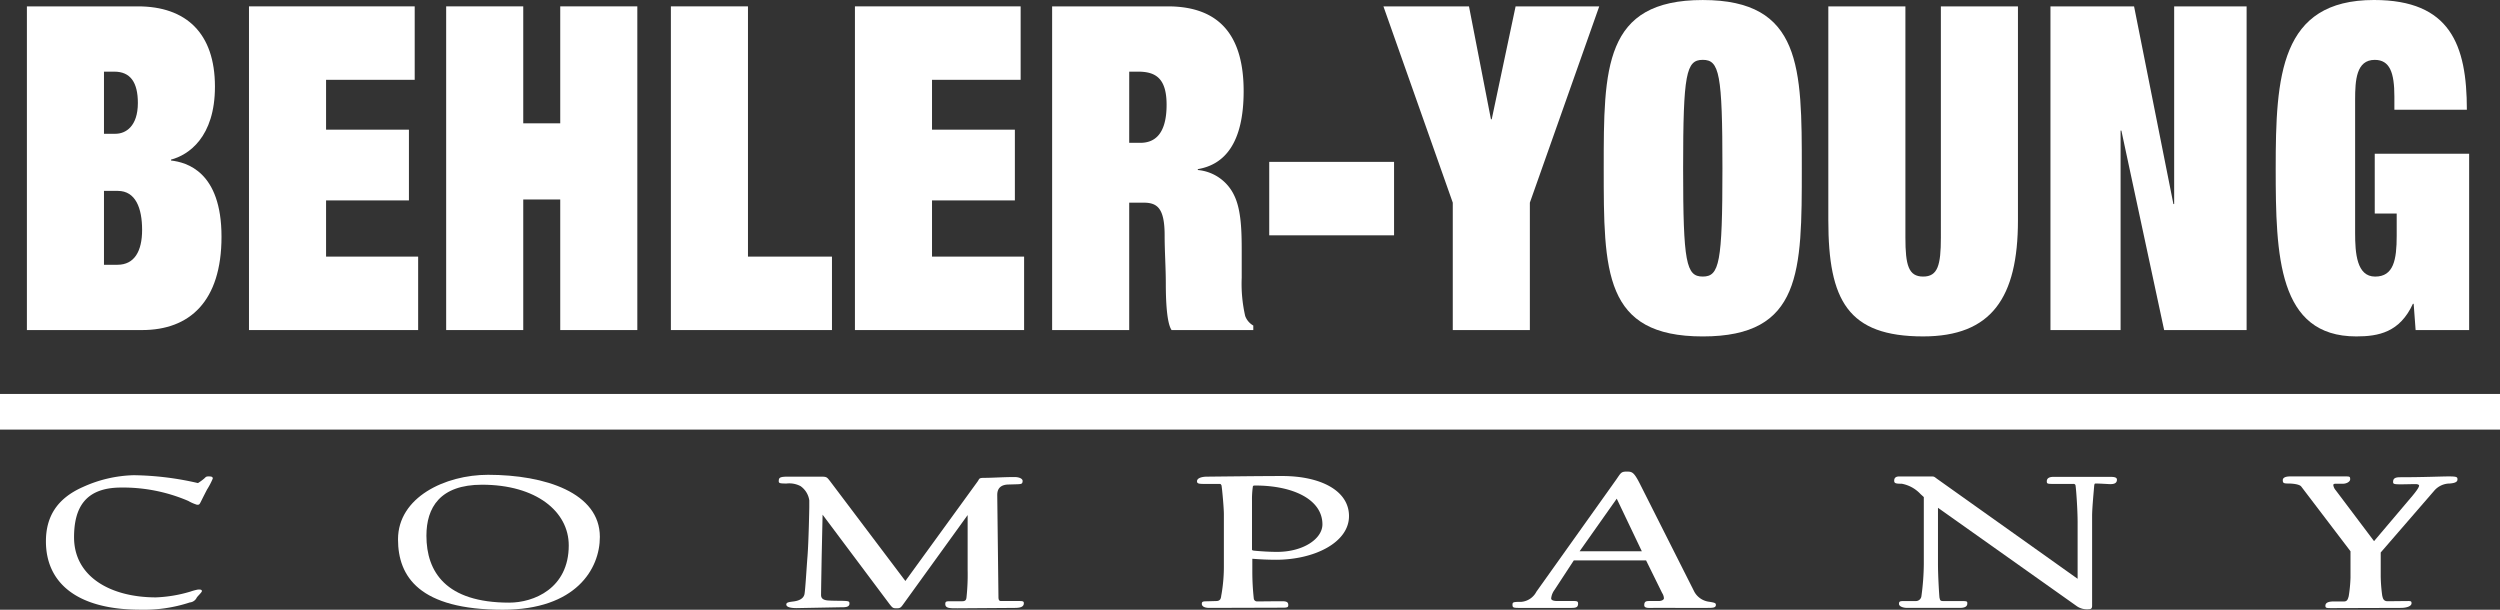
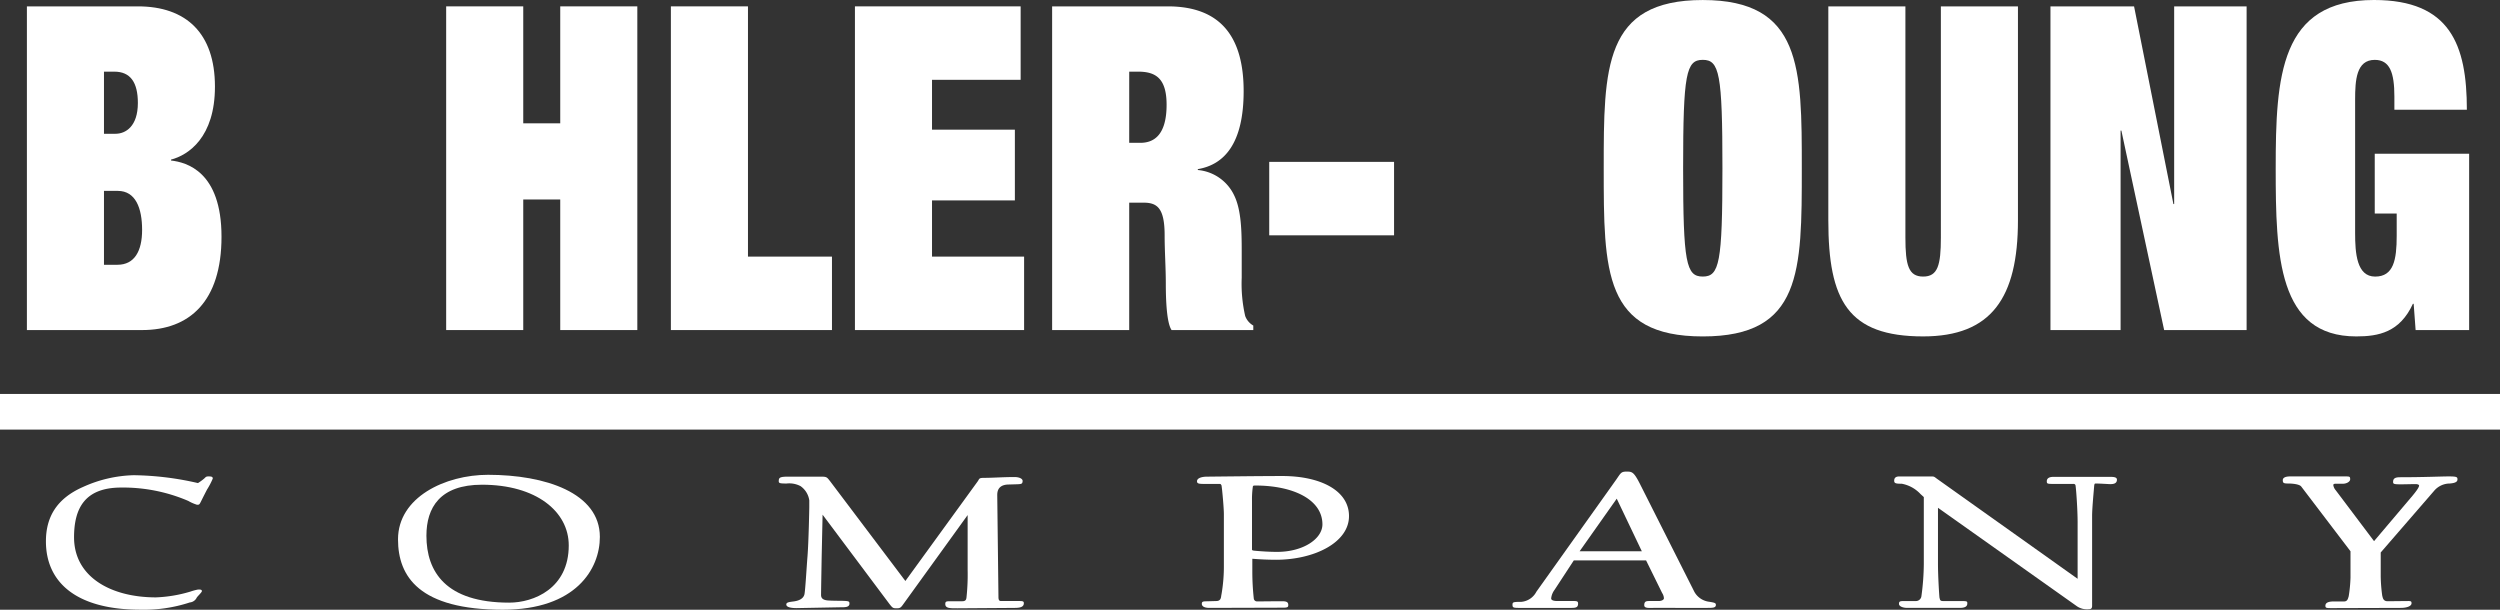
<svg xmlns="http://www.w3.org/2000/svg" viewBox="0 0 300 73.167">
  <rect x="0" y="0" width="300" height="73.167" fill="#333333" stroke="none" />
  <path d="M24.841,72.166c-.325.629-.436.851-.654,1.287-.252.509-.252.535-.543.535a5.052,5.052,0,0,1-1.052-.462,19.837,19.837,0,0,0-8.048-1.604c-4.315,0-5.658,2.429-5.658,5.97,0,4.734,4.388,7.21,9.827,7.21a16.4,16.4,0,0,0,4.17-.706,6.139,6.139,0,0,1,.907-.24c.291,0,.436.021.436.193,0,.145-.47.56-.616.778a1.018,1.018,0,0,1-.834.582,17.563,17.563,0,0,1-5.915.872c-7.758,0-11.35-3.323-11.35-8.203,0-2.814,1.197-5.097,4.46-6.53a15.577,15.577,0,0,1,6.056-1.407,35.792,35.792,0,0,1,7.728.945,6.306,6.306,0,0,0,.761-.556c.179-.171.218-.244.505-.244.436,0,.509.073.509.265a8.789,8.789,0,0,1-.688,1.313" transform="translate(0 -13.416)" fill="#fff" />
  <path d="M57.841,71.582c-5.042,0-6.671,2.746-6.671,6.12,0,4.319,2.318,8.031,9.934,8.031,2.938,0,7.146-1.698,7.146-6.868,0-4.075-3.917-7.283-10.409-7.283m2.502,15.002c-10.007,0-12.582-3.956-12.582-8.446,0-5.05,5.653-7.745,10.807-7.745,6.851,0,13.415,2.16,13.415,7.454,0,3.832-2.865,8.737-11.64,8.737" transform="translate(0 -13.416)" fill="#fff" />
  <path d="M121.774,86.365l-6.855.047c-.868,0-1.484.026-1.484-.509,0-.338.141-.338.689-.338h1.343c.47,0,.47-.27.505-.389a25.843,25.843,0,0,0,.145-3.349V75.225L108.32,86.023c-.218.295-.325.389-.688.389-.471,0-.509-.021-.907-.53l-8.014-10.704L98.6,80.249s-.073,4.075-.073,4.563c0,.483.364.607.761.654.475.047,1.706.047,1.706.047.872.026.941.051.941.342,0,.462-.616.436-1.12.436l-5.222.098c-.547,0-1.236-.073-1.236-.436,0-.27.363-.295.906-.368.509-.073,1.125-.265,1.27-.847.107-.513.252-3.131.364-4.516.145-1.796.218-5.897.218-5.897v-.851a2.506,2.506,0,0,0-1.052-1.724,2.901,2.901,0,0,0-1.668-.312c-.761,0-.945-.025-.945-.269,0-.436.111-.556,1.159-.556h3.845c.761,0,.761.047,1.163.556l9.028,11.966,8.668-11.94c.218-.291.107-.436.761-.436,1.086,0,2.284-.098,3.699-.098.398,0,.979.146.941.509-.034.342-.145.342-.868.364l-.872.025c-1.304.047-1.304.971-1.304,1.309l.145,12.184c0,.243.034.487.291.487h1.775c.8,0,.979-.026.979.265,0,.441-.432.56-1.086.56" transform="translate(0 -13.416)" fill="#fff" />
  <path d="M150.638,71.68c-.145,0-.252,0-.291.098a10.699,10.699,0,0,0-.107,1.724v5.85c0,.094.073.12.252.145.761.073,1.813.145,2.759.145,3.156,0,5.44-1.578,5.44-3.302,0-2.964-3.481-4.661-8.053-4.661m2.468,8.908c-1.014,0-1.886-.047-2.827-.12v1.578a29.785,29.785,0,0,0,.179,3.224.386.386,0,0,0,.363.316c.796,0,2.031-.021,3.045-.021.582,0,.727.146.727.458,0,.243-.077.316-.654.316l-8.814.026c-.616,0-.906-.197-.906-.487,0-.338.218-.291.872-.312l.906-.026c.582-.026.509-.534.582-.8a19.721,19.721,0,0,0,.286-3.52V75.127c0-.8-.214-3.105-.286-3.473-.039-.047-.073-.167-.184-.167h-1.813c-.689,0-.941-.025-.941-.316,0-.462.795-.556,1.159-.556.325,0,6.201-.077,9.066-.077,4.606,0,8.014,1.749,8.014,4.807,0,3.182-4.17,5.243-8.775,5.243" transform="translate(0 -13.416)" fill="#fff" />
  <path d="M194.009,73.257l-4.456,6.312h7.467Zm10.918,13.107H198.435c-.543,0-1.125.073-1.125-.316,0-.462.218-.509.62-.509h1.12c.291,0,.62-.12.62-.338a1.289,1.289,0,0,0-.218-.633L197.528,80.66H188.86l-2.318,3.545a2.054,2.054,0,0,0-.402,1.018c0,.269.436.316.727.316H188.86c.436,0,.509.073.509.317,0,.462-.287.509-.834.509h-6.274c-.654,0-.761-.047-.761-.363s.038-.364,1.052-.364a2.255,2.255,0,0,0,1.813-1.214L193.94,70.978c.543-.778.577-.971,1.232-.971s.868.021,1.561,1.36l6.598,13.082a2.361,2.361,0,0,0,1.668,1.163c.795.12.906.171.906.389,0,.338-.325.363-.979.363" transform="translate(0 -13.416)" fill="#fff" />
  <path d="M253.23,71.511c-.218,0-1.159-.072-1.741-.072-.145,0-.145.047-.184.244-.034.483-.252,2.694-.252,3.639V86.098c0,.41-.18.436-.616.436a2.125,2.125,0,0,1-1.198-.363L232.557,74.35v6.77c0,1.386.145,3.763.184,4.033.072.218.034.389.432.389H235.35c.727,0,.727.047.727.291,0,.338-.252.53-.906.53h-6.312c-.47,0-.979-.167-.979-.483,0-.291.111-.338.582-.338h1.415a.665.665,0,0,0,.689-.56,29.634,29.634,0,0,0,.291-3.862V73.063l-.398-.363a4.091,4.091,0,0,0-2.249-1.236c-.727,0-.907-.051-.907-.363,0-.295.145-.513.616-.513h3.772c.432,0,.398.025.761.291l16.862,11.991V76.1c0-1.578-.18-4.033-.252-4.443a.227.227,0,0,0-.252-.171h-2.395c-.727,0-.799-.021-.799-.312,0-.389.329-.535.799-.535h6.706c.44,0,.911,0,.911.338,0,.462-.402.534-.799.534" transform="translate(0 -13.416)" fill="#fff" />
  <path d="M293.991,71.438a2.471,2.471,0,0,0-1.852.826l-6.453,7.45v2.865a18.948,18.948,0,0,0,.18,2.305c.072.269.107.68.654.68l2.031-.021c.689,0,.834-.051.834.265,0,.363-.62.556-1.27.556l-8.198.026c-.761,0-.868,0-.868-.291,0-.389.436-.509,1.018-.509h1.232c.432,0,.47-.415.543-.607a16.934,16.934,0,0,0,.218-2.258V79.568l-5.91-7.766c-.218-.291-1.09-.364-1.527-.364-.577,0-.688-.047-.688-.41,0-.27.291-.441.872-.441h6.564c.577,0,.65,0,.65.342,0,.291-.432.535-.868.535h-.907c-.179,0-.252.094-.252.145a1.191,1.191,0,0,0,.286.628l4.606,6.115,4.644-5.482c.218-.269.761-.924.761-1.189,0-.098-.184-.171-.398-.171-.471,0-1.343.026-1.779.026-.872,0-.941-.051-.941-.291,0-.368.18-.56.83-.56,2.904,0,4.897-.098,5.841-.098.979,0,1.052.073,1.052.363,0,.342-.398.44-.906.487" transform="translate(0 -13.416)" fill="#fff" />
-   <path d="M12.477,45.189H14.094c2.036,0,2.959-1.629,2.959-4.187,0-2.613-.782-4.678-2.912-4.678H12.477Zm0-15.72h1.386c1.202,0,2.681-.872,2.681-3.699,0-2.502-.924-3.755-2.818-3.755H12.477ZM3.228,14.18H16.544c5.782,0,9.25,3.207,9.25,9.631,0,6.09-3.19,8.215-5.273,8.758v.107c1.852.218,6.06,1.309,6.06,9.143,0,7.779-3.84,11.204-9.528,11.204H3.228Z" transform="translate(0 -13.416)" fill="#fff" />
-   <polygon points="29.878 0.764 49.764 0.764 49.764 9.578 39.128 9.578 39.128 15.56 49.071 15.56 49.071 24.049 39.128 24.049 39.128 30.793 50.178 30.793 50.178 39.607 29.878 39.607 29.878 0.764" fill="#fff" />
+   <path d="M12.477,45.189H14.094c2.036,0,2.959-1.629,2.959-4.187,0-2.613-.782-4.678-2.912-4.678H12.477Zm0-15.72h1.386c1.202,0,2.681-.872,2.681-3.699,0-2.502-.924-3.755-2.818-3.755H12.477ZM3.228,14.18H16.544c5.782,0,9.25,3.207,9.25,9.631,0,6.09-3.19,8.215-5.273,8.758v.107c1.852.218,6.06,1.309,6.06,9.143,0,7.779-3.84,11.204-9.528,11.204H3.228" transform="translate(0 -13.416)" fill="#fff" />
  <polygon points="67.229 0.764 76.479 0.764 76.479 39.607 67.229 39.607 67.229 23.938 62.79 23.938 62.79 39.607 53.54 39.607 53.54 0.764 62.79 0.764 62.79 14.799 67.229 14.799 67.229 0.764" fill="#fff" />
  <polygon points="80.506 0.764 89.756 0.764 89.756 30.793 99.836 30.793 99.836 39.607 80.506 39.607 80.506 0.764" fill="#fff" />
  <polygon points="102.592 0.764 122.477 0.764 122.477 9.578 111.842 9.578 111.842 15.56 121.784 15.56 121.784 24.049 111.842 24.049 111.842 30.793 122.892 30.793 122.892 39.607 102.592 39.607 102.592 0.764" fill="#fff" />
  <path d="M135.505,30.555h1.339c1.527,0,3.147-.817,3.147-4.572,0-3.207-1.343-3.969-3.425-3.969h-1.06Zm-9.25-16.375h13.873c6.381,0,9.109,3.699,9.109,10.174,0,6.201-2.266,8.814-5.5,9.357v.107a5.346,5.346,0,0,1,4.392,3.105c.834,1.74.876,4.349.876,6.637v3.207a17.333,17.333,0,0,0,.419,4.571,2.175,2.175,0,0,0,.971,1.142v.543H140.59c-.599-.868-.693-3.699-.693-5.602s-.141-3.861-.141-5.769c0-3.318-.924-3.917-2.54-3.917h-1.711V53.023h-9.25Z" transform="translate(0 -13.416)" fill="#fff" />
  <rect x="152.307" y="19.425" width="14.98" height="8.814" fill="#fff" />
-   <polygon points="181.872 0.764 191.909 0.764 183.583 24.319 183.583 39.607 174.333 39.607 174.333 24.319 166.011 0.764 176.278 0.764 178.913 14.312 179.007 14.312 181.872 0.764" fill="#fff" />
  <path d="M204.332,20.598c-1.989,0-2.357,1.634-2.357,13.005s.368,13,2.357,13c1.993,0,2.36-1.629,2.36-13s-.368-13.005-2.36-13.005m0-7.18c11.884,0,11.884,8.16,11.884,20.185,0,12.406,0,20.185-11.884,20.185s-11.885-7.779-11.885-20.185c0-12.025,0-20.185,11.885-20.185" transform="translate(0 -13.416)" fill="#fff" />
  <path d="M232.904,14.18h9.25V39.86c0,9.302-3.195,13.925-11.375,13.925-9.019,0-11.38-4.298-11.38-13.925V14.18h9.25v27.746c0,3.319.372,4.678,2.13,4.678,1.753,0,2.126-1.36,2.126-4.678Z" transform="translate(0 -13.416)" fill="#fff" />
  <polygon points="260.899 0.764 269.593 0.764 269.593 39.607 259.697 39.607 254.565 15.672 254.471 15.672 254.471 39.607 246.055 39.607 246.055 0.764 256.088 0.764 260.809 24.486 260.899 24.486 260.899 0.764" fill="#fff" />
  <path d="M284.969,31.861h11.328V53.025h-6.423l-.235-3.156h-.09c-1.574,3.43-4.118,3.917-6.8,3.917-9.387,0-9.665-9.686-9.665-20.129,0-11.098.509-20.241,11.795-20.241,9.156,0,11.145,5.388,11.145,13.168h-8.698V25.006c0-2.882-.551-4.405-2.356-4.405-2.22,0-2.356,2.446-2.356,4.785V41.38c0,2.395.184,5.226,2.403,5.226s2.587-2.014,2.587-4.897V39.041h-2.634Z" transform="translate(0 -13.416)" fill="#fff" />
  <rect y="47.274" width="300" height="4.277" fill="#fff" />
</svg>